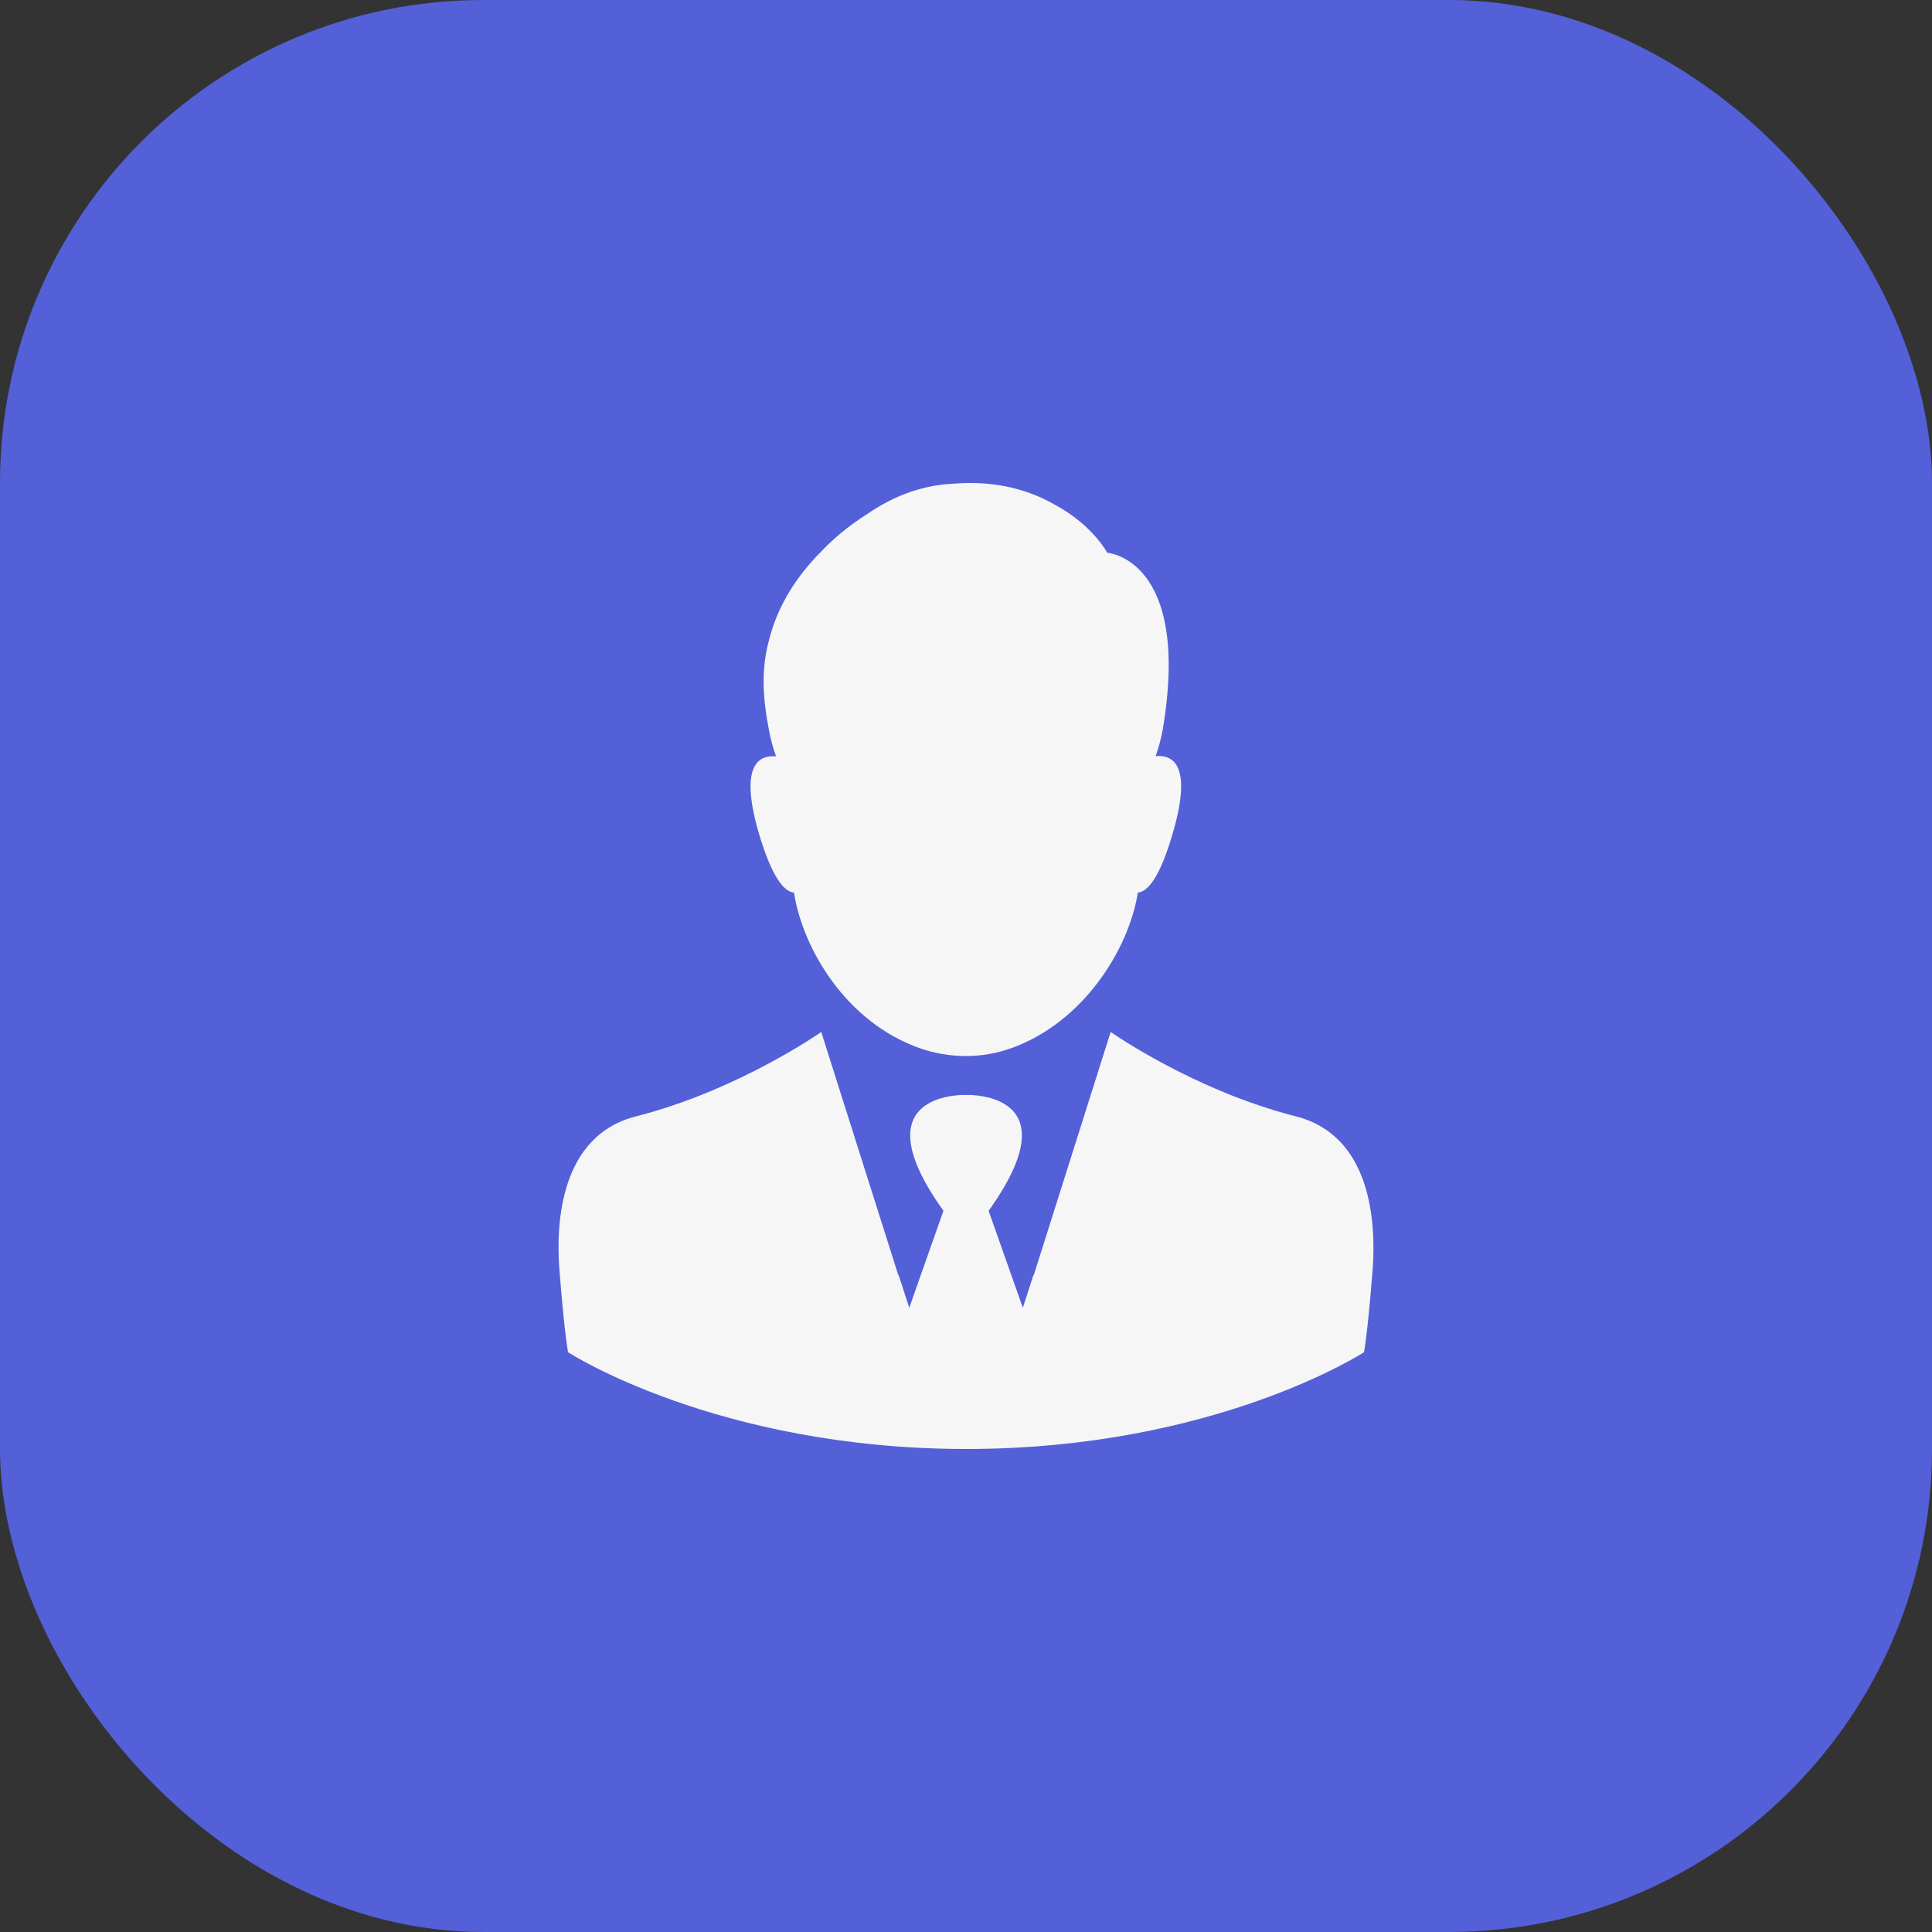
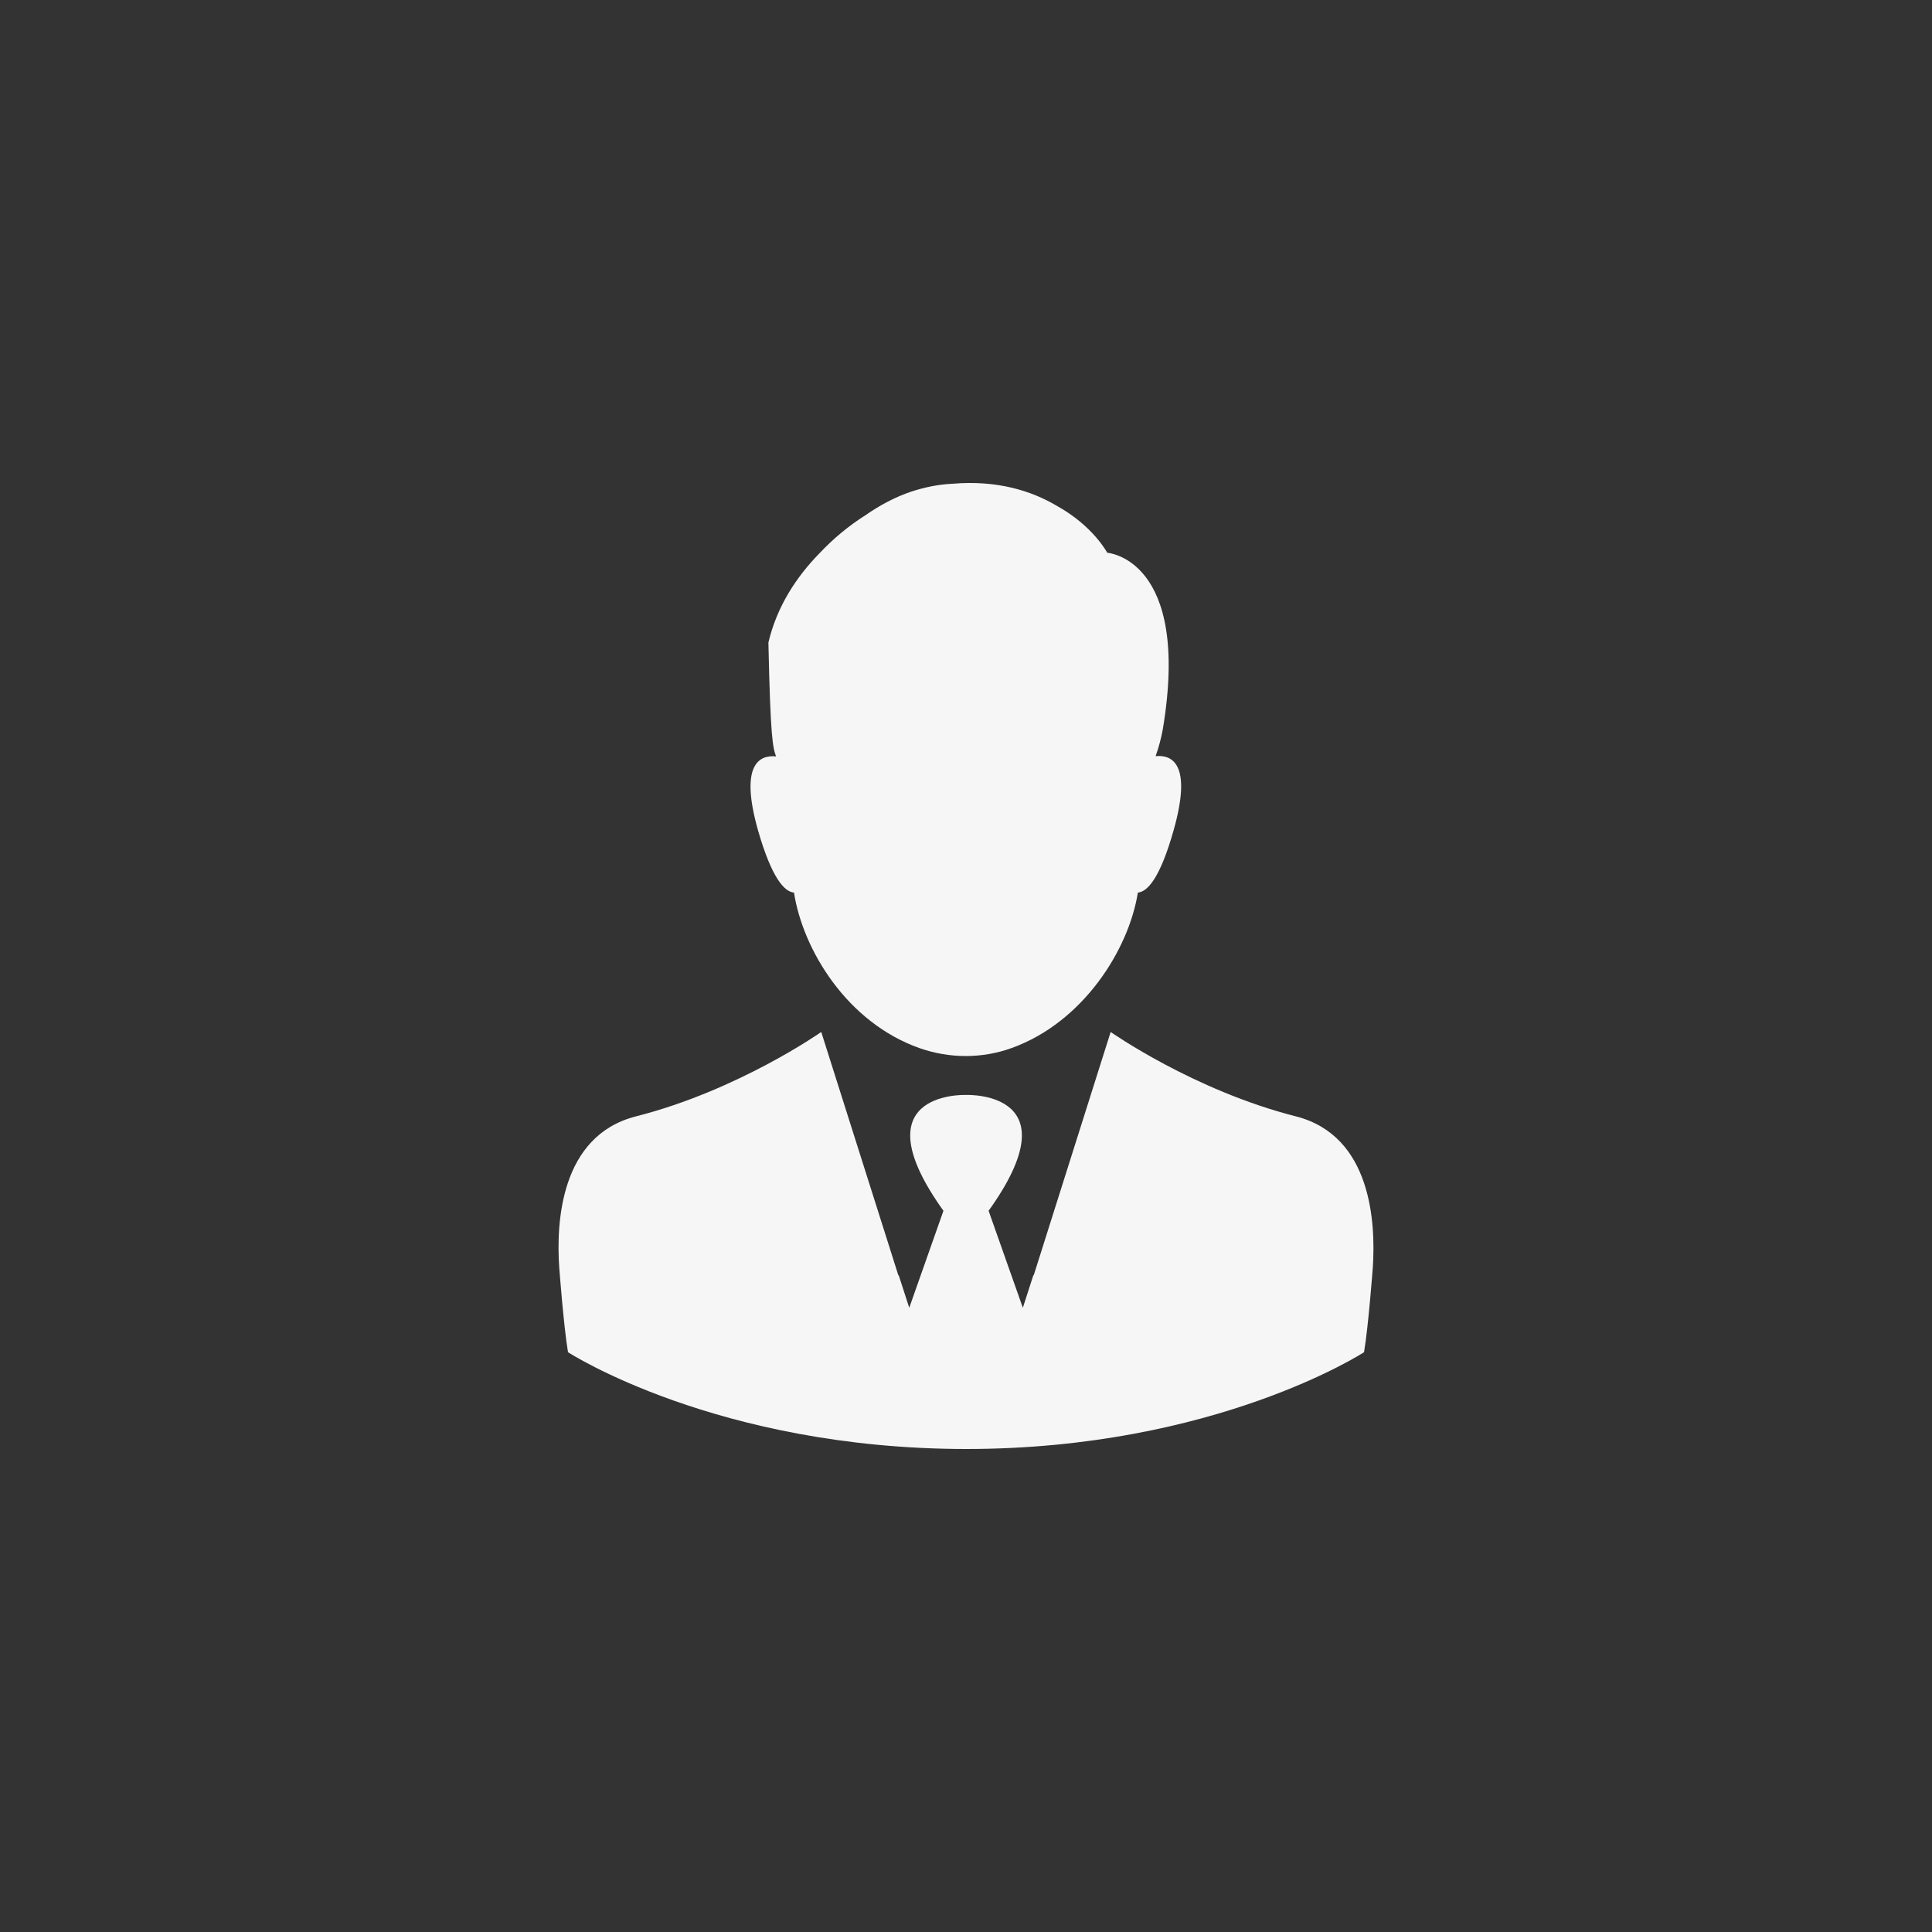
<svg xmlns="http://www.w3.org/2000/svg" width="40" height="40" viewBox="0 0 40 40" fill="none">
  <rect x="0" y="0" width="40" height="40" fill="#333333" stroke="none" />
-   <rect width="40" height="40" rx="10" fill="#5360D8" />
  <g clip-path="url(#clip0_3902_212)">
-     <path d="M16.439 18.48C16.622 19.664 17.537 21.171 19.04 21.701C19.657 21.917 20.332 21.921 20.949 21.697C22.427 21.163 23.371 19.66 23.558 18.48C23.756 18.463 24.017 18.186 24.299 17.188C24.684 15.825 24.274 15.622 23.926 15.655C23.992 15.469 24.042 15.279 24.075 15.097C24.663 11.564 22.924 11.444 22.924 11.444C22.924 11.444 22.634 10.889 21.877 10.471C21.367 10.169 20.659 9.937 19.727 10.015C19.425 10.028 19.139 10.09 18.87 10.177C18.526 10.293 18.212 10.463 17.926 10.662C17.578 10.881 17.247 11.154 16.957 11.465C16.497 11.937 16.087 12.546 15.909 13.303C15.76 13.871 15.793 14.463 15.918 15.101C15.951 15.287 16 15.473 16.067 15.66C15.719 15.627 15.309 15.829 15.694 17.192C15.98 18.186 16.241 18.463 16.439 18.48Z" fill="#F6F6F6" />
+     <path d="M16.439 18.48C16.622 19.664 17.537 21.171 19.04 21.701C19.657 21.917 20.332 21.921 20.949 21.697C22.427 21.163 23.371 19.66 23.558 18.48C23.756 18.463 24.017 18.186 24.299 17.188C24.684 15.825 24.274 15.622 23.926 15.655C23.992 15.469 24.042 15.279 24.075 15.097C24.663 11.564 22.924 11.444 22.924 11.444C22.924 11.444 22.634 10.889 21.877 10.471C21.367 10.169 20.659 9.937 19.727 10.015C19.425 10.028 19.139 10.09 18.87 10.177C18.526 10.293 18.212 10.463 17.926 10.662C17.578 10.881 17.247 11.154 16.957 11.465C16.497 11.937 16.087 12.546 15.909 13.303C15.951 15.287 16 15.473 16.067 15.66C15.719 15.627 15.309 15.829 15.694 17.192C15.98 18.186 16.241 18.463 16.439 18.48Z" fill="#F6F6F6" />
    <path d="M26.829 23.113C24.713 22.575 22.995 21.366 22.995 21.366L21.653 25.61L21.4 26.41L21.396 26.397L21.177 27.076L20.468 25.068C22.208 22.641 20.117 22.666 20.001 22.67C19.885 22.666 17.794 22.641 19.533 25.068L18.825 27.076L18.605 26.397L18.601 26.41L18.348 25.61L17.003 21.366C17.003 21.366 15.284 22.575 13.168 23.113C11.59 23.515 11.516 25.337 11.578 26.236C11.578 26.236 11.669 27.457 11.76 27.996C11.76 27.996 14.841 29.996 20.001 30C25.16 30 28.241 27.996 28.241 27.996C28.332 27.457 28.423 26.236 28.423 26.236C28.481 25.337 28.407 23.515 26.829 23.113Z" fill="#F6F6F6" />
  </g>
  <defs>
    <clipPath id="clip0_3902_212">
      <rect width="20" height="20" fill="white" transform="translate(10 10)" />
    </clipPath>
  </defs>
</svg>